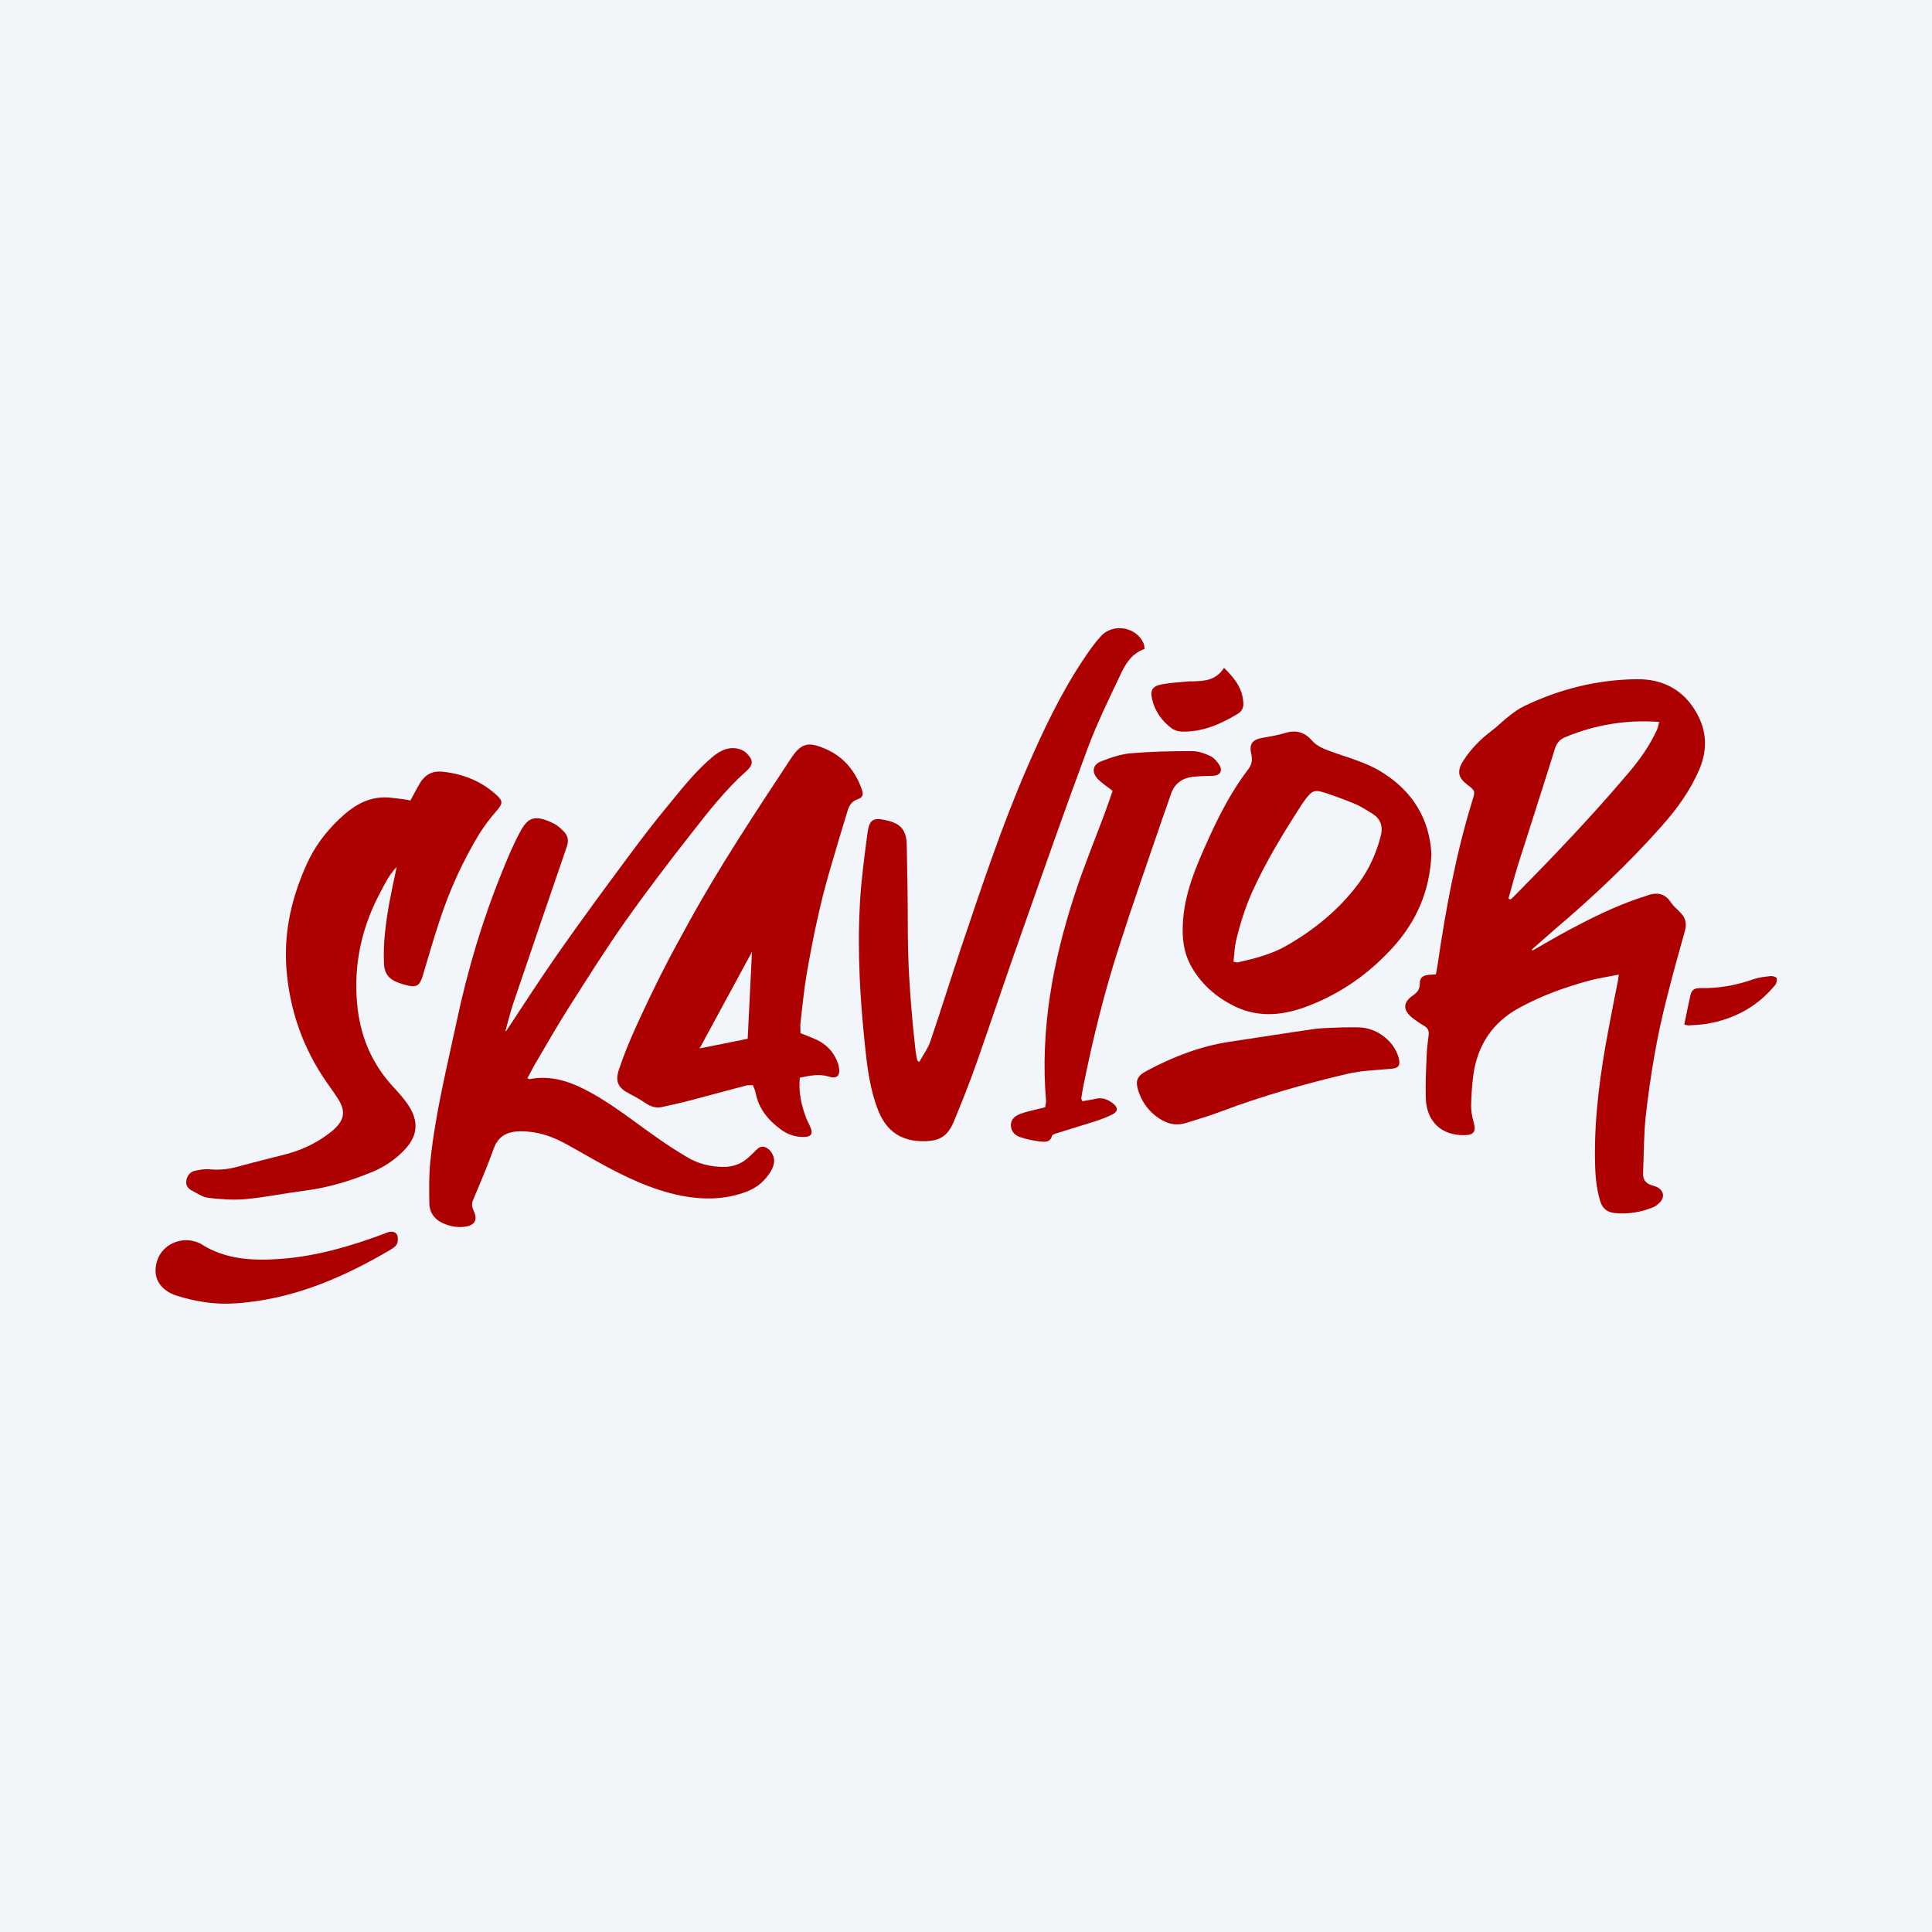
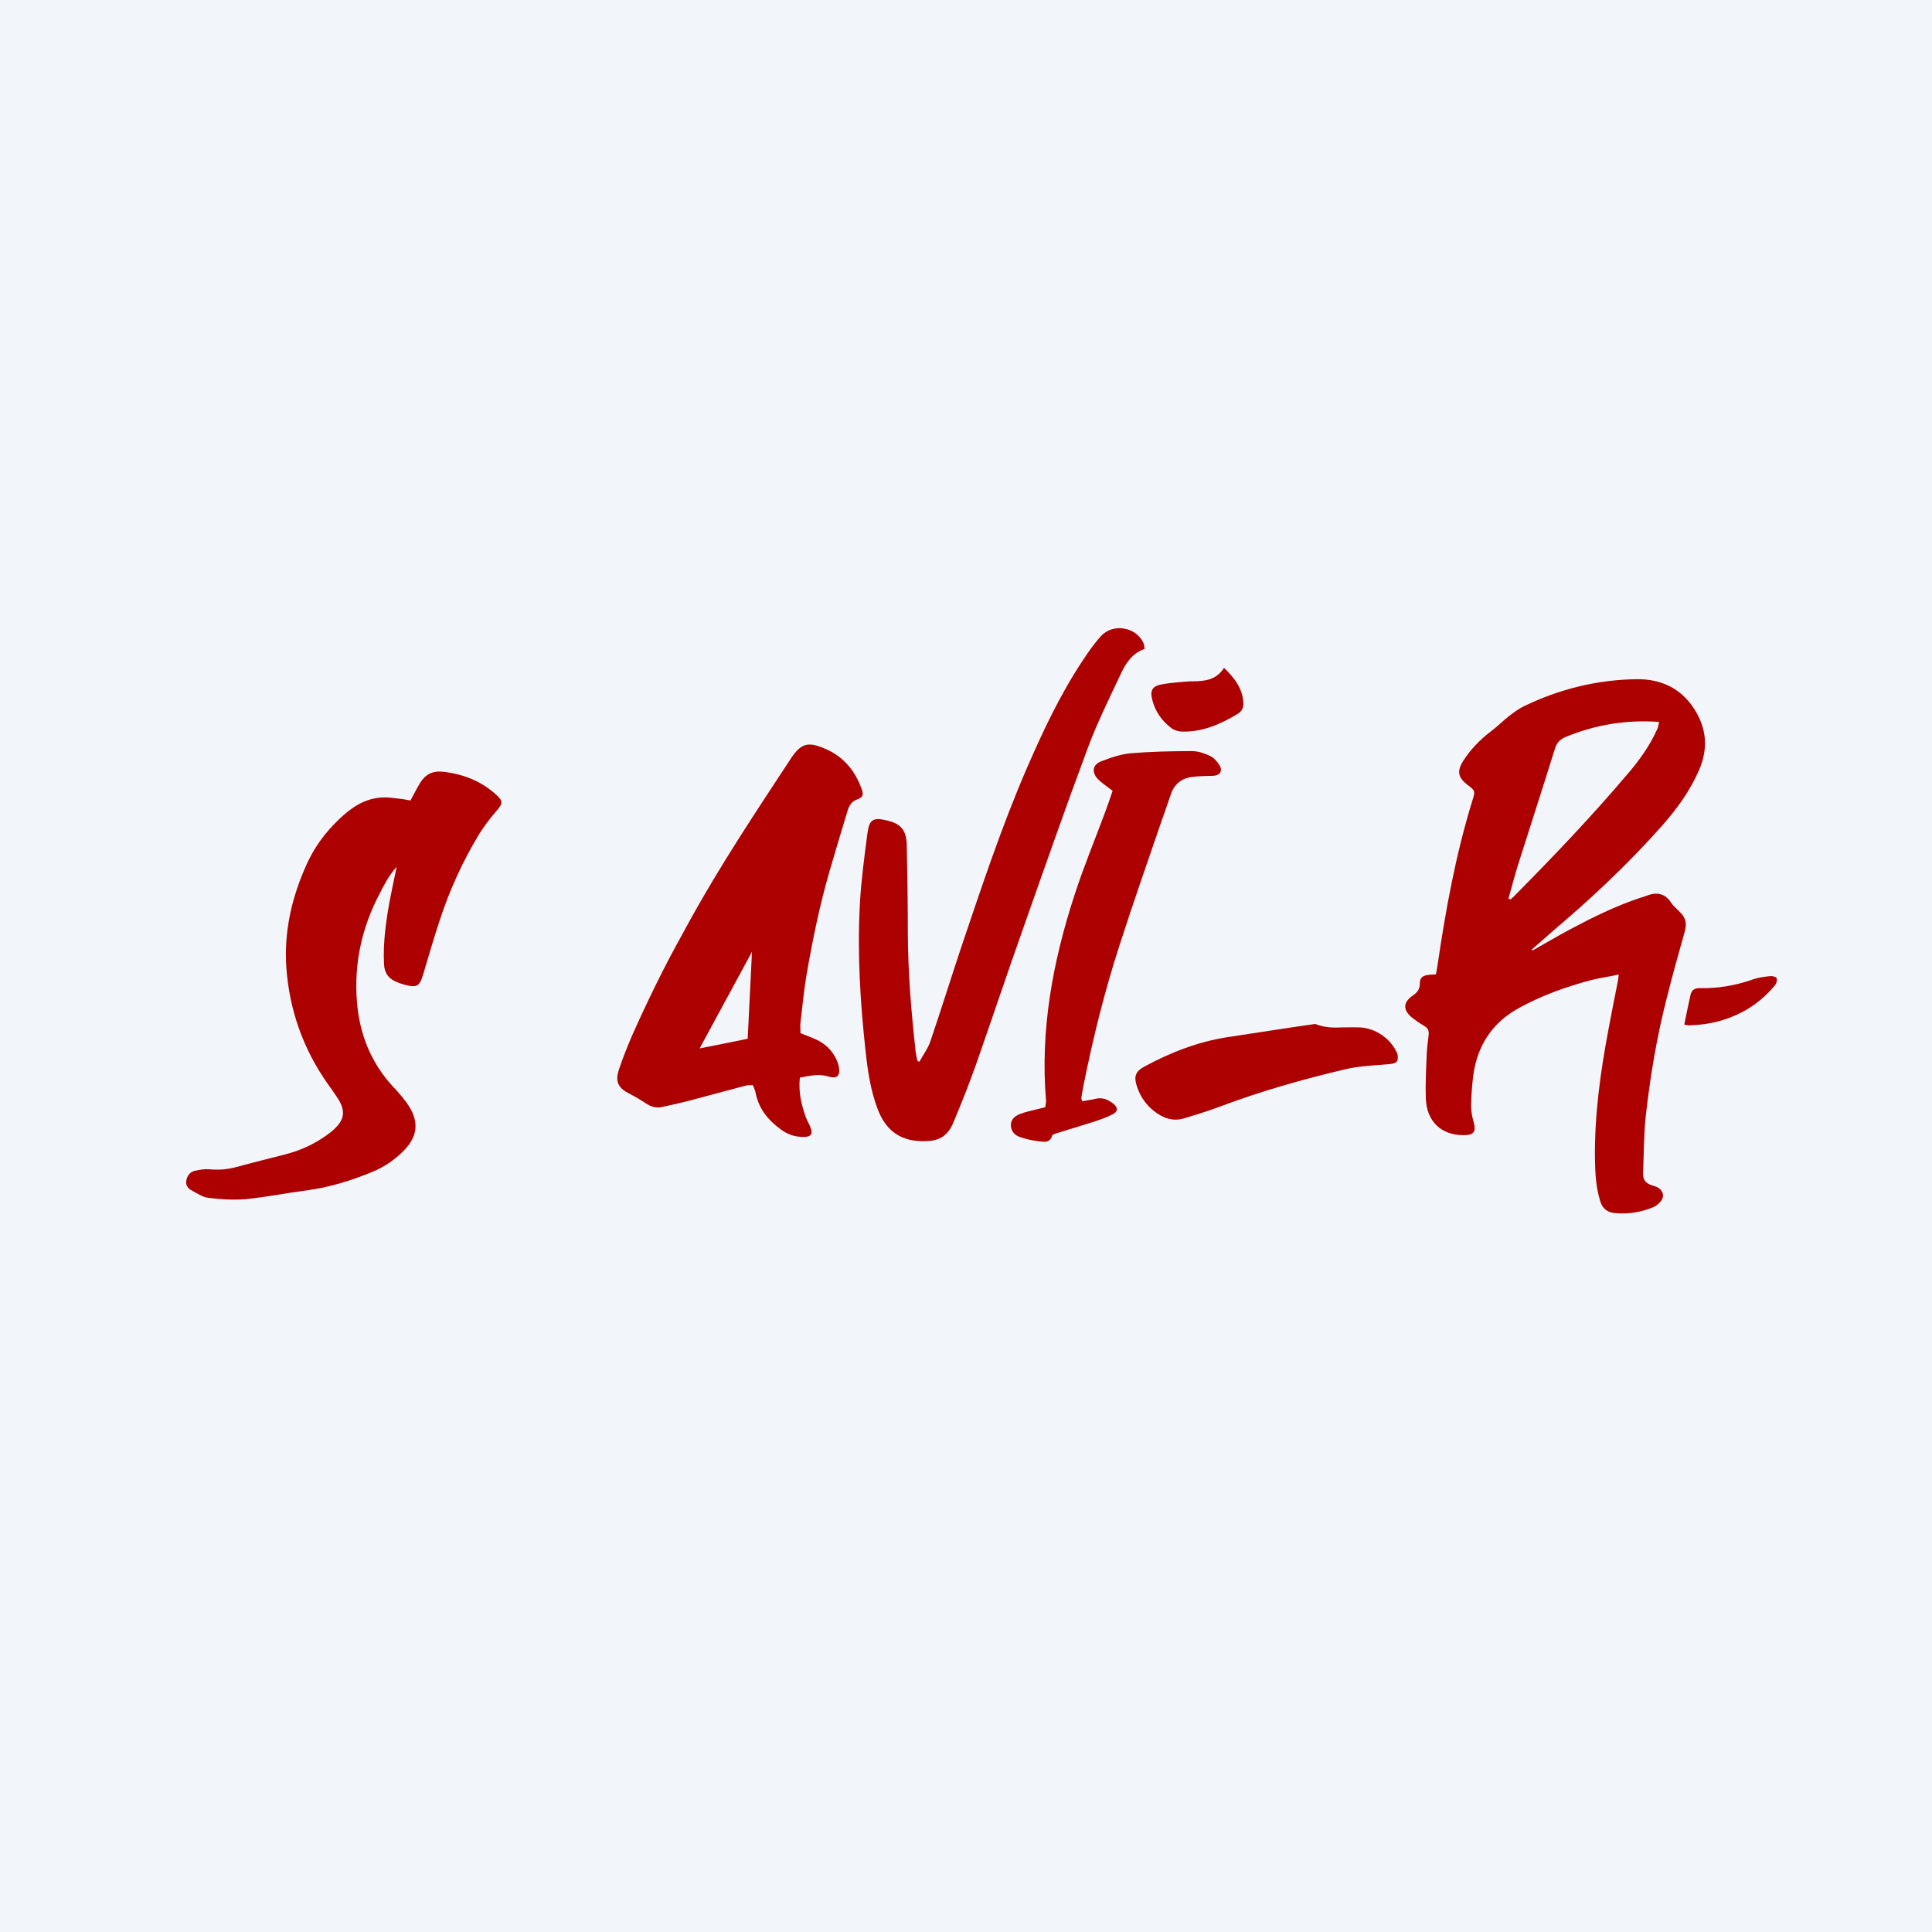
<svg xmlns="http://www.w3.org/2000/svg" version="1.1" id="Capa_1" x="0px" y="0px" viewBox="0 0 900 900" style="enable-background:new 0 0 900 900;" xml:space="preserve">
  <style type="text/css">
	.st0{fill:#F2F5F9;}
	.st1{fill:#AD0000;}
</style>
  <rect class="st0" width="900" height="900" />
  <g>
    <path class="st1" d="M713.9,442.8c5.7-3.2,11.4-6.6,17.2-9.7c10.7-5.7,21.6-11.1,33.1-14.9c0.7-0.2,1.5-0.4,2.2-0.7   c4.7-1.9,8.8-1.9,12,2.9c1.3,2,3.4,3.5,5,5.4c2.1,2.4,2.3,5.1,1.4,8.2c-2.9,10.3-5.8,20.7-8.4,31.1c-4.6,17.9-7.6,36-9.7,54.4   c-1,9-0.9,18.1-1.3,27.1c-0.1,2.9,1.2,4.6,3.9,5.5c1,0.3,2.1,0.6,3,1.1c2.6,1.5,3.2,4.3,1.2,6.6c-0.9,1-2,2-3.2,2.5   c-5.8,2.4-11.8,3.4-18,2.8c-3.6-0.3-5.9-2.2-6.9-5.7c-1.9-6.2-2.3-12.7-2.4-19.1c-0.3-20.5,2.5-40.7,6.3-60.8   c1.4-7.5,2.9-15.1,4.4-22.6c0.1-0.7,0.2-1.4,0.4-2.9c-4.8,1-9.2,1.6-13.4,2.7c-11.5,3.1-22.6,7.1-33,12.8   c-12.5,6.8-19.5,17.5-21.4,31.5c-0.6,4.7-0.9,9.5-1,14.2c0,2.5,0.5,5.2,1.2,7.6c1.2,4.4,0.1,6-4.6,6c-10.4,0.1-17.3-6.3-17.7-17.1   c-0.2-6.6,0.1-13.2,0.4-19.8c0.1-3.2,0.5-6.4,0.9-9.6c0.3-2.1-0.3-3.4-2.2-4.5c-2-1.1-3.9-2.5-5.7-3.9c-4.1-3.5-4-7,0.5-10.1   c2-1.4,3.3-2.8,3.3-5.5c0-3,1.4-3.9,4.4-4.2c0.9-0.1,1.8-0.1,3.1-0.2c0.3-1.5,0.6-3,0.8-4.5c3.8-25.9,8.5-51.5,16.2-76.5   c1.4-4.4,1.3-4.6-2.3-7.3c-4.4-3.4-5-6.3-2-11.1c3.5-5.5,8-10.1,13.2-14c2.9-2.2,5.5-4.9,8.4-7.1c2.2-1.7,4.4-3.3,6.9-4.5   c16.6-8,34.2-12.3,52.5-12.5c10.8-0.1,20.3,4,26.6,13.8c5.9,9.2,6.6,18.5,2.3,28.5c-4.2,9.7-10.3,18.1-17.3,26   c-15.4,17.4-32.3,33.3-50,48.3c-3.6,3.1-7.1,6.3-10.7,9.4C713.7,442.4,713.8,442.6,713.9,442.8z M702.7,418.6   c0.3,0.1,0.7,0.3,1,0.4c0.9-0.8,1.8-1.6,2.6-2.5c18-18.2,35.7-36.8,52.2-56.3c5.3-6.2,10-12.8,13.4-20.3c0.5-1,0.6-2.1,1-3.6   c-15.4-1.1-29.6,1.3-43.3,6.9c-2.8,1.1-4.4,2.7-5.3,5.7c-5.2,16.8-10.7,33.6-16,50.4C706.2,405.6,704.5,412.1,702.7,418.6z" />
-     <path class="st1" d="M235.8,480.3c8.2-12.4,16.3-25,24.8-37.1c10.6-15.1,21.5-29.9,32.5-44.7c6-8.1,12.2-16.2,18.7-24   c6.4-7.8,12.7-15.8,20.6-22.3c3.3-2.6,6.8-4.3,11-3.5c1.7,0.3,3.5,1.2,4.7,2.5c3,3.1,2.7,5.2-0.5,8.1c-9.7,8.6-17.6,18.8-25.6,29   c-10.5,13.4-20.9,27-30.7,40.9c-9.2,13-17.7,26.6-26.3,40.1c-5.4,8.5-10.5,17.4-15.6,26.1c-1.3,2.2-2.4,4.6-3.7,6.8   c0.5,0.3,0.8,0.6,1,0.5c9.1-1.8,17.3,0.6,25.3,4.6c12.3,6.2,22.9,14.9,34.1,22.7c4.5,3.2,9.2,6.2,13.9,9c5.1,3.1,10.7,4.5,16.7,4.6   c4.9,0.1,9-1.5,12.5-4.9c0.7-0.6,1.3-1.3,2-1.9c1.5-1.5,2.9-3.4,5.5-2.3c2.3,1,4.2,4.1,3.9,6.8c-0.2,1.5-0.7,3-1.5,4.3   c-2.6,4.3-6.2,7.5-11,9.4c-10.1,3.9-20.3,4-30.8,2c-13.9-2.8-26.4-8.9-38.7-15.7c-5.1-2.8-10.1-5.8-15.3-8.6   c-6.4-3.5-13.2-5.7-20.6-5.7c-6.1,0-10.6,2-12.8,8.3c-2.9,8.1-6.3,16-9.6,23.9c-0.7,1.8-0.4,3.1,0.3,4.7c2.1,4.5,0.6,7-4.4,7.6   c-3.8,0.4-7.4-0.4-10.7-2.1c-3.6-1.9-5.5-5.1-5.5-9c-0.1-6.6-0.2-13.2,0.5-19.7c2.3-21.9,7.6-43.2,12.2-64.7   c5.1-24.1,12.1-47.6,21.4-70.4c2.3-5.7,4.7-11.4,7.5-16.8c3.9-7.6,6.7-9.9,16.3-5.2c1.7,0.8,3.3,2.3,4.7,3.7c2,2,2.4,4.3,1.4,7.2   c-8.4,24.4-16.7,48.8-25,73.2c-1.4,4.2-2.4,8.5-3.6,12.7C235.6,480.2,235.7,480.2,235.8,480.3z" />
    <path class="st1" d="M372.9,481.3c2.8,1.1,5.2,2,7.6,3.1c4,1.9,7.1,4.9,9,8.9c0.6,1.2,1.1,2.6,1.3,3.9c0.7,3.9-0.9,5.5-4.8,4.3   c-4.5-1.4-8.7-0.4-13.4,0.5c-0.7,6.7,0.7,12.8,2.9,18.7c0.6,1.6,1.5,3,2.1,4.6c1.1,2.8,0.3,4.2-2.7,4.3c-4.1,0.2-7.9-1-11.2-3.5   c-5.9-4.3-10.3-9.7-11.7-17c-0.2-1.2-0.8-2.3-1.3-3.6c-1.2,0.1-2.3-0.1-3.2,0.2c-8.9,2.3-17.8,4.8-26.7,7.1   c-4.2,1.1-8.3,2-12.5,2.9c-2.7,0.6-5.1-0.2-7.4-1.7c-2.4-1.6-4.9-3.1-7.5-4.4c-5.5-2.8-7-5.7-5-11.6c2.1-6.2,4.6-12.4,7.3-18.4   c4.1-9.1,8.4-18.1,12.9-27c4-7.9,8.3-15.7,12.6-23.5c14.3-26,30.7-50.6,47-75.4c4.9-7.5,8.1-8.4,16.2-4.9   c8.4,3.6,13.8,10,16.9,18.5c1.1,2.9,0.8,4.1-2,5.1c-2.7,1-3.8,3-4.5,5.4c-2.8,9.2-5.6,18.5-8.3,27.8c-4.6,15.8-7.9,31.9-10.7,48   c-1.3,7.6-2,15.2-2.9,22.8C372.7,478,372.9,479.5,372.9,481.3z M350.3,443.4c-8.3,15.3-16.3,30-24.4,45c7.7-1.5,15-3,22.4-4.5   C349,470.5,349.6,457.3,350.3,443.4z" />
    <path class="st1" d="M191.2,372.9c1.7-3.1,3-5.7,4.5-8.2c2.4-3.9,5.8-5.7,10.5-5.2c9.3,1,17.6,4.2,24.6,10.4   c3.8,3.3,3.5,4.4,0.2,8.2c-2.8,3.2-5.4,6.7-7.7,10.3c-7.7,12.7-13.8,26.1-18.4,40.1c-2.8,8.5-5.3,17-7.8,25.5   c-1.6,5.4-2.9,6.2-8.3,4.8c-1.3-0.3-2.7-0.8-3.9-1.3c-3.8-1.5-5.8-4.1-6-8.3c-0.5-9.8,0.8-19.3,2.5-28.8c1-5.3,2.1-10.5,3.4-16.6   c-3.8,4.1-5.8,8.4-7.9,12.4c-8.4,15.9-12.1,32.8-10.6,50.7c1.2,14.7,6.4,28,16.6,39.1c2.8,3,5.6,6.1,7.8,9.6   c4.6,7.6,3.6,14.1-2.6,20.4c-4.1,4.2-8.9,7.5-14.4,9.8c-10.1,4.2-20.5,7.4-31.4,8.8c-9.3,1.2-18.5,3.1-27.8,4   c-5.7,0.5-11.6,0.1-17.4-0.6c-2.7-0.3-5.3-2.1-7.9-3.5c-1.7-0.9-2.8-2.5-2.4-4.6c0.4-2.3,1.8-4,4-4.5c2.2-0.5,4.6-0.9,6.8-0.7   c4.2,0.4,8.2,0.1,12.3-1c7.7-2.1,15.5-4,23.2-6c6.9-1.8,13.3-4.7,19.1-8.9c1.4-1,2.7-2,3.9-3.2c4.3-4.2,4.8-8,1.7-13.2   c-1.6-2.6-3.4-5.1-5.2-7.6c-11.4-16.2-17.8-34.4-19.2-54c-1.2-17,2.6-33.2,9.7-48.7c3.6-7.8,8.6-14.5,14.8-20.4   c5.6-5.4,11.9-9.8,20.1-10.2c3-0.2,6.1,0.4,9.1,0.7C188.3,372.3,189.7,372.7,191.2,372.9z" />
    <path class="st1" d="M428.3,494.6c1.7-3.2,4-6.2,5.1-9.5c5-14.7,9.6-29.5,14.5-44.2c9.5-28.1,18.8-56.2,30.6-83.4   c7.4-17,15.3-33.8,25.6-49.4c2.7-4.1,5.5-8.2,8.8-11.8c5.8-6.3,16.8-4.1,19.9,3.6c0.3,0.7,0.2,1.5,0.4,2.4   c-6.1,2.1-9.1,7.2-11.5,12.5c-5.3,11.2-10.8,22.4-15.1,34c-10.3,27.6-20,55.4-29.8,83.2c-7.5,21.1-14.6,42.4-22,63.5   c-3.2,9.1-6.8,18.1-10.5,27c-3,7.3-7.2,9.3-15.2,9.1c-10.5-0.3-16.8-5.7-20.3-15.1c-3.3-8.7-4.6-17.8-5.6-27   c-2.5-22.9-3.9-45.9-2.6-68.9c0.6-10.9,2.1-21.7,3.5-32.5c0.9-6.5,2.7-7.4,9.1-5.9c6.4,1.5,9,4.5,9.2,11.3   c0.3,13.8,0.5,27.6,0.5,41.4c0.1,18.3,1.6,36.5,3.6,54.6c0.2,1.5,0.5,3,0.8,4.5C427.6,494.4,428,494.5,428.3,494.6z" />
-     <path class="st1" d="M666.8,397.9c-0.7,17.2-7,31.4-18,43.5c-10.8,11.9-23.6,21-38.6,26.9c-11.5,4.6-23.2,6.1-34.8,0.6   c-9.1-4.4-16.4-10.9-21.1-19.9c-2.9-5.7-3.6-11.9-3.3-18.3c0.6-14.5,6.3-27.4,12.1-40.2c5.1-11.3,10.9-22.4,18.5-32.3   c1.6-2.2,1.9-4.3,1.3-6.9c-1.1-4.7,0.5-6.8,5.3-7.6c3.5-0.6,7-1.2,10.3-2.2c5-1.6,9.2-0.5,12.5,3.3c2,2.3,4.4,3.5,7.2,4.6   c8.8,3.4,18.3,5.5,26.3,10.8C658.3,369,666,381.8,666.8,397.9z M574.6,448c1.1,0.2,1.6,0.4,2,0.3c8.1-1.8,16-3.8,23.3-8.1   c12.7-7.4,23.9-16.5,32.8-28.4c5-6.7,8.4-14.2,10.5-22.3c1.2-4.6-0.1-8.2-4.1-10.6c-2.4-1.4-4.7-3-7.2-4.1   c-4.2-1.8-8.5-3.4-12.9-4.9c-6.8-2.4-7.6-2.1-11.8,3.7c-0.3,0.4-0.5,0.8-0.8,1.2c-8.4,13-16.5,26.2-22.9,40.3   c-3.4,7.5-5.8,15.2-7.7,23.1C575.1,441.4,575,444.7,574.6,448z" />
    <path class="st1" d="M518.3,368.4c-2.8-2.2-5-3.6-6.8-5.4c-3.1-3.3-2.6-6.8,1.6-8.4c4.4-1.7,9.1-3.3,13.7-3.7c9.5-0.8,19-1,28.5-1   c2.8,0,5.8,1,8.3,2.2c1.8,0.8,3.4,2.6,4.5,4.4c1.6,2.6,0.2,4.8-3,4.9c-3.2,0.1-6.4,0.1-9.6,0.5c-5,0.6-8.5,3.3-10.1,8.2   c-1.2,3.6-2.5,7.2-3.8,10.9c-6.8,19.9-13.8,39.7-20.2,59.7c-6.9,21.3-12.3,43.1-16.7,65.1c-0.4,2-0.7,3.9-1,5.9   c0,0.3,0.2,0.5,0.5,1.3c1.9-0.4,4-0.6,6-1.1c3.4-0.9,6.1,0.4,8.5,2.3c2.2,1.8,2.1,3.7-0.6,5c-2.6,1.3-5.4,2.3-8.1,3.2   c-5.7,1.8-11.4,3.5-17.1,5.3c-1,0.3-2.6,0.7-2.8,1.4c-1,3.4-3.7,2.8-6,2.6c-3-0.4-6-1-8.9-2c-2.4-0.8-4.2-2.6-4.3-5.5   c0-2.9,2-4.4,4.4-5.3c2.3-0.9,4.7-1.4,7.1-2c1.5-0.4,2.9-0.7,4.5-1.1c0.1-1.1,0.4-2,0.4-2.9c-2.8-33,3.1-64.9,13.3-96.1   c4.1-12.7,9.2-25,13.9-37.6C515.9,375.5,517.1,371.9,518.3,368.4z" />
-     <path class="st1" d="M625.2,478.6c2.7,0,5.3-0.1,8,0c7.6,0.2,15.1,5.5,17.8,12.5c0.3,0.7,0.5,1.5,0.7,2.2c0.6,3.3-0.3,4.3-3.8,4.6   c-6.7,0.6-13.5,0.8-20.1,2.3c-20,4.7-39.8,10.3-59.1,17.6c-5.3,2-10.7,3.6-16.2,5.3c-5.3,1.7-10,0-14.2-3.3c-3.8-3-6.5-6.9-8-11.6   c-1.5-4.5-0.7-6.9,3.6-9.2c12.2-6.6,25.1-11.6,38.9-13.7c13.5-2,27-4.2,40.5-6.1C617.3,478.8,621.4,478.8,625.2,478.6z" />
-     <path class="st1" d="M105.9,607.3c-8.1,0.1-15.8-1.3-23.5-3.7c-7.7-2.4-12.1-8.7-8.9-17.1c2.9-7.6,12.3-10.9,19.6-7.3   c0.1,0.1,0.3,0.1,0.4,0.2c11.6,7.5,24.6,8,37.8,7c16.5-1.3,32.2-5.9,47.7-11.7c0.7-0.3,1.4-0.6,2.2-0.8c1.7-0.4,3.4,0.1,3.9,1.6   c0.4,1.3,0.3,3-0.3,4.2c-0.6,1.1-2,1.9-3.1,2.6c-20.8,12.2-42.6,21.8-66.9,24.4C111.7,607.1,108.8,607.2,105.9,607.3z" />
+     <path class="st1" d="M625.2,478.6c2.7,0,5.3-0.1,8,0c7.6,0.2,15.1,5.5,17.8,12.5c0.6,3.3-0.3,4.3-3.8,4.6   c-6.7,0.6-13.5,0.8-20.1,2.3c-20,4.7-39.8,10.3-59.1,17.6c-5.3,2-10.7,3.6-16.2,5.3c-5.3,1.7-10,0-14.2-3.3c-3.8-3-6.5-6.9-8-11.6   c-1.5-4.5-0.7-6.9,3.6-9.2c12.2-6.6,25.1-11.6,38.9-13.7c13.5-2,27-4.2,40.5-6.1C617.3,478.8,621.4,478.8,625.2,478.6z" />
    <path class="st1" d="M570.2,311.1c5,4.9,8.8,9.7,9,16.7c0.1,2.3-1.1,3.9-2.9,4.9c-8,4.8-16.4,8.4-25.9,8.1   c-1.6-0.1-3.4-0.6-4.7-1.6c-4.5-3.4-7.7-7.9-9-13.5c-1-4.2,0.2-6.1,4.5-6.9c4.2-0.8,8.5-1,12.8-1.4c0.6-0.1,1.2,0.1,1.8,0   C561.3,317.3,566.6,316.8,570.2,311.1z" />
    <path class="st1" d="M784.6,477.3c1-4.9,1.9-9.4,2.9-13.8c0.5-2.3,1.9-3.2,4.3-3.2c8.5,0.2,16.8-1.2,24.9-4.1   c2.6-0.9,5.4-1.2,8.1-1.5c0.9-0.1,2.6,0.4,2.8,0.9c0.3,1,0,2.5-0.7,3.3c-4.2,5.1-9.3,9.4-15.2,12.5c-7.6,4-15.8,6-24.3,6.2   C786.7,477.8,786.1,477.6,784.6,477.3z" />
  </g>
</svg>